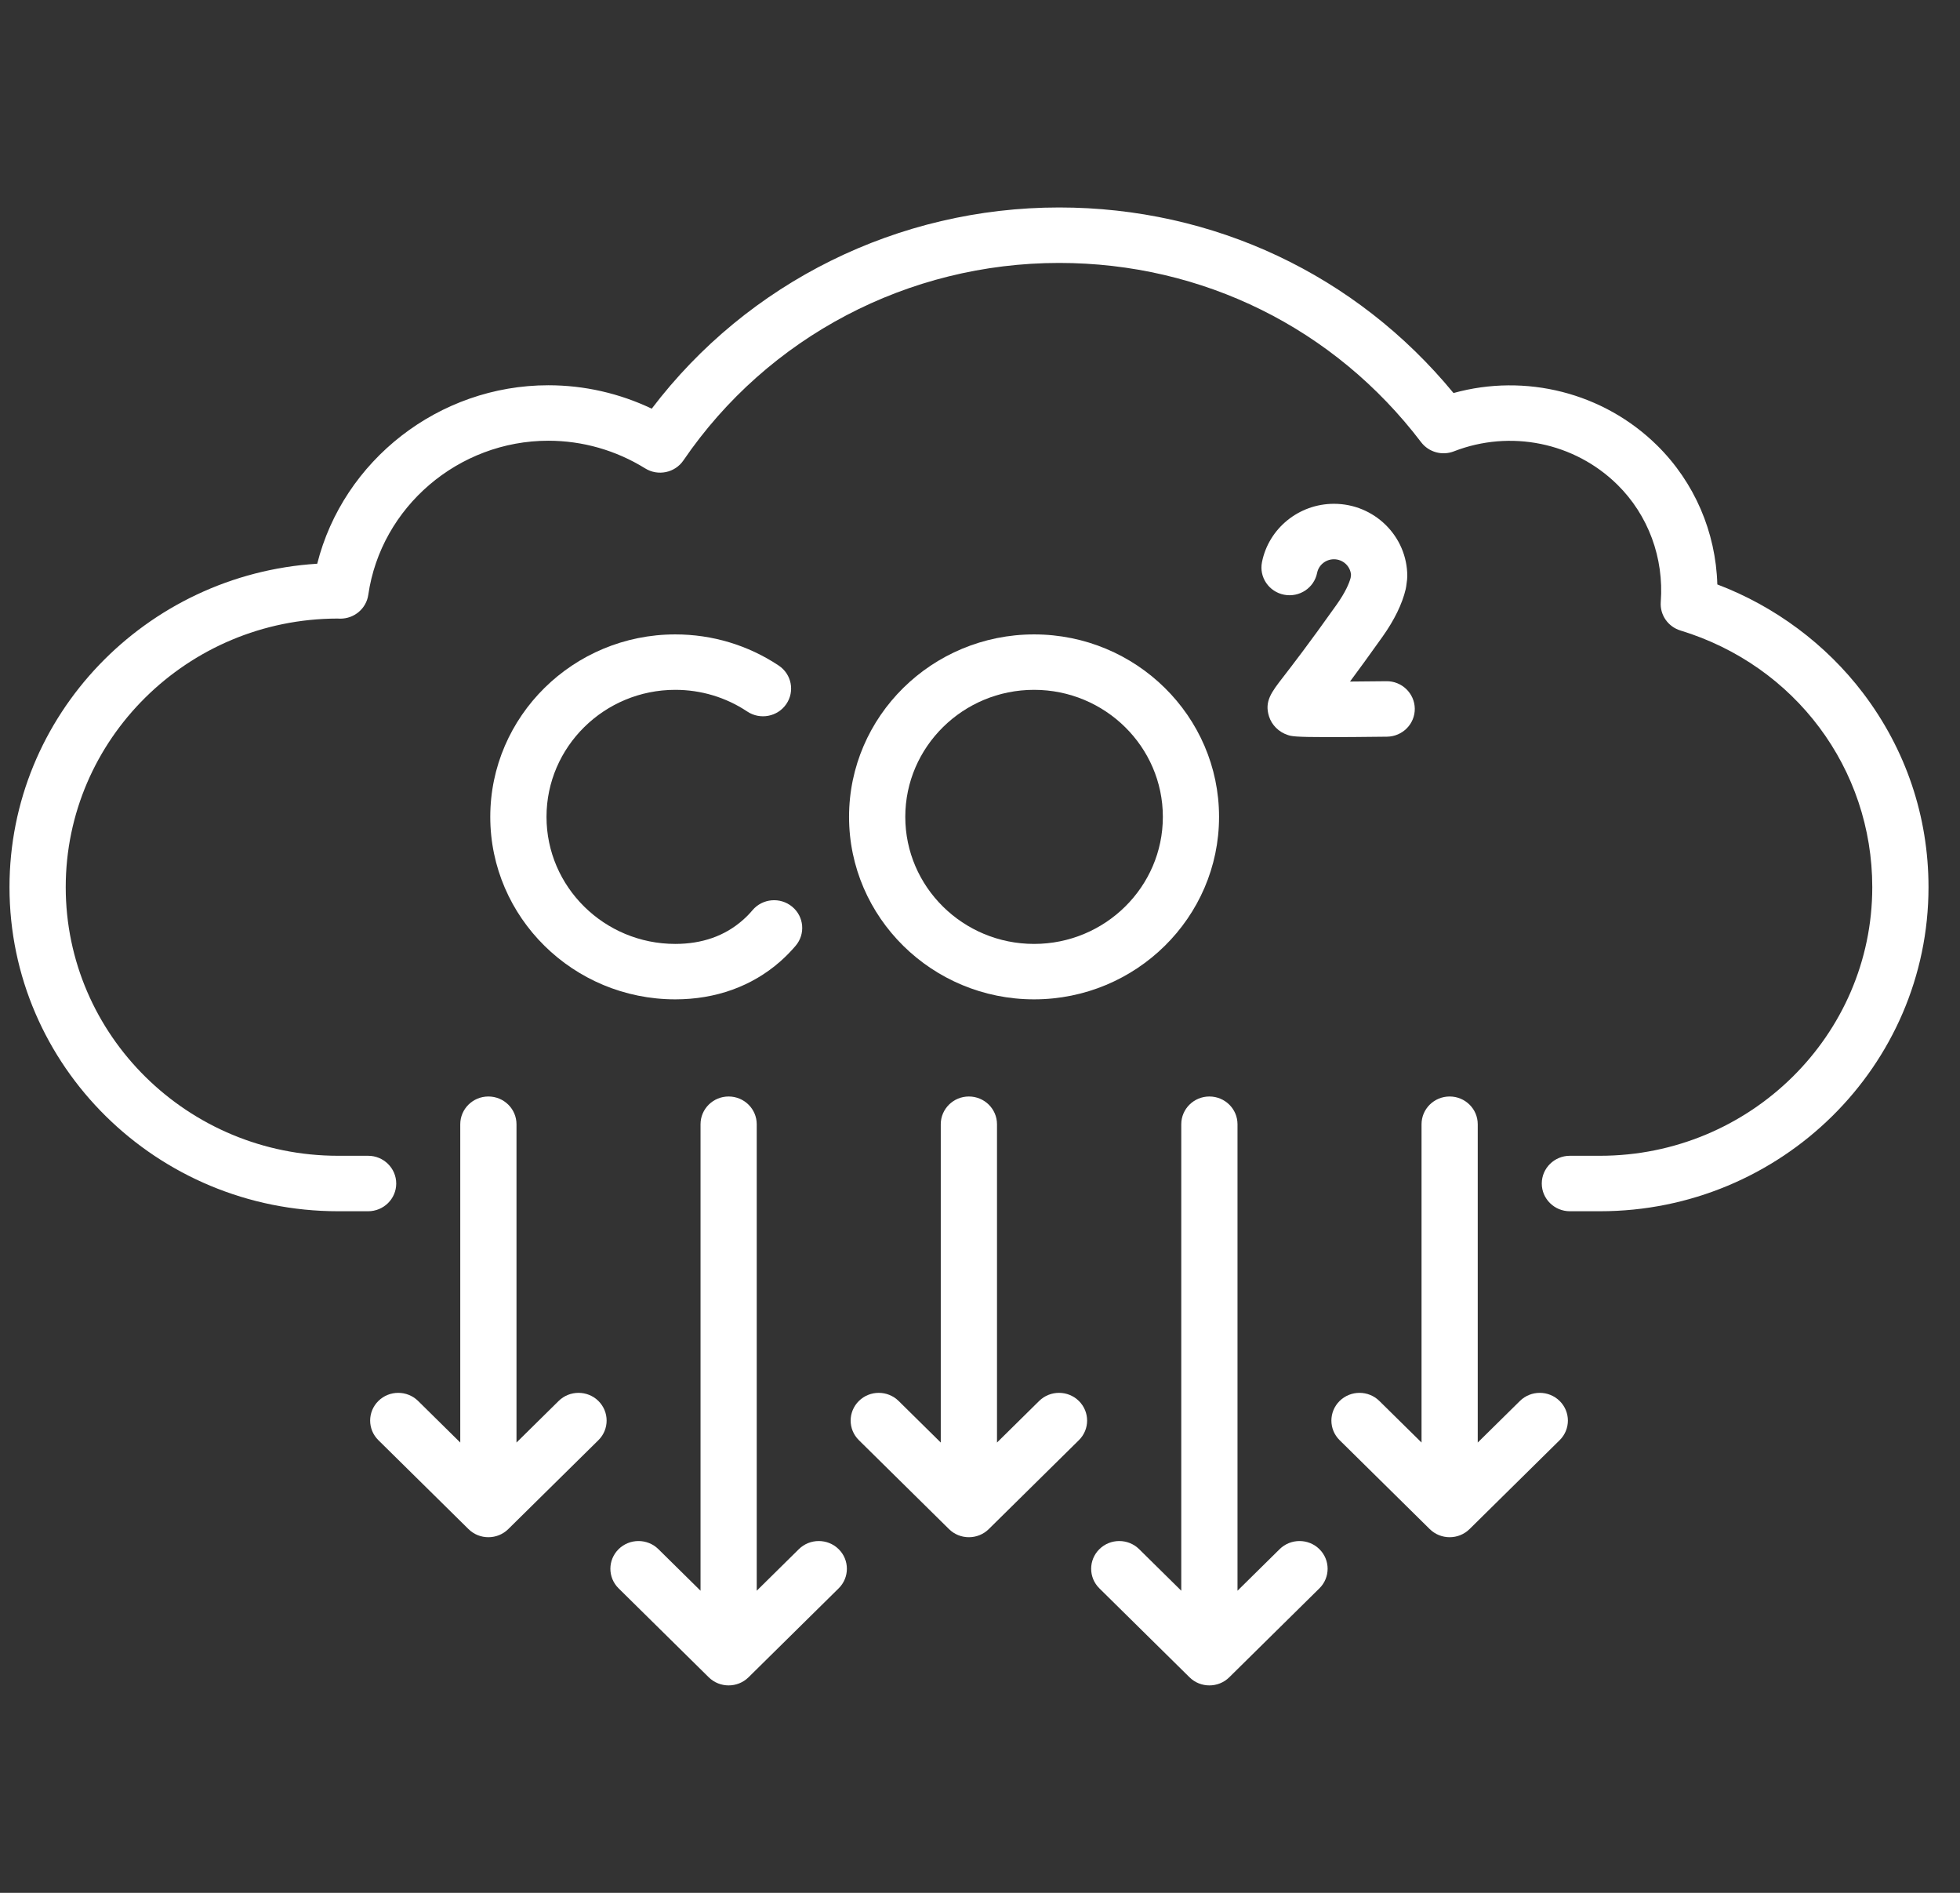
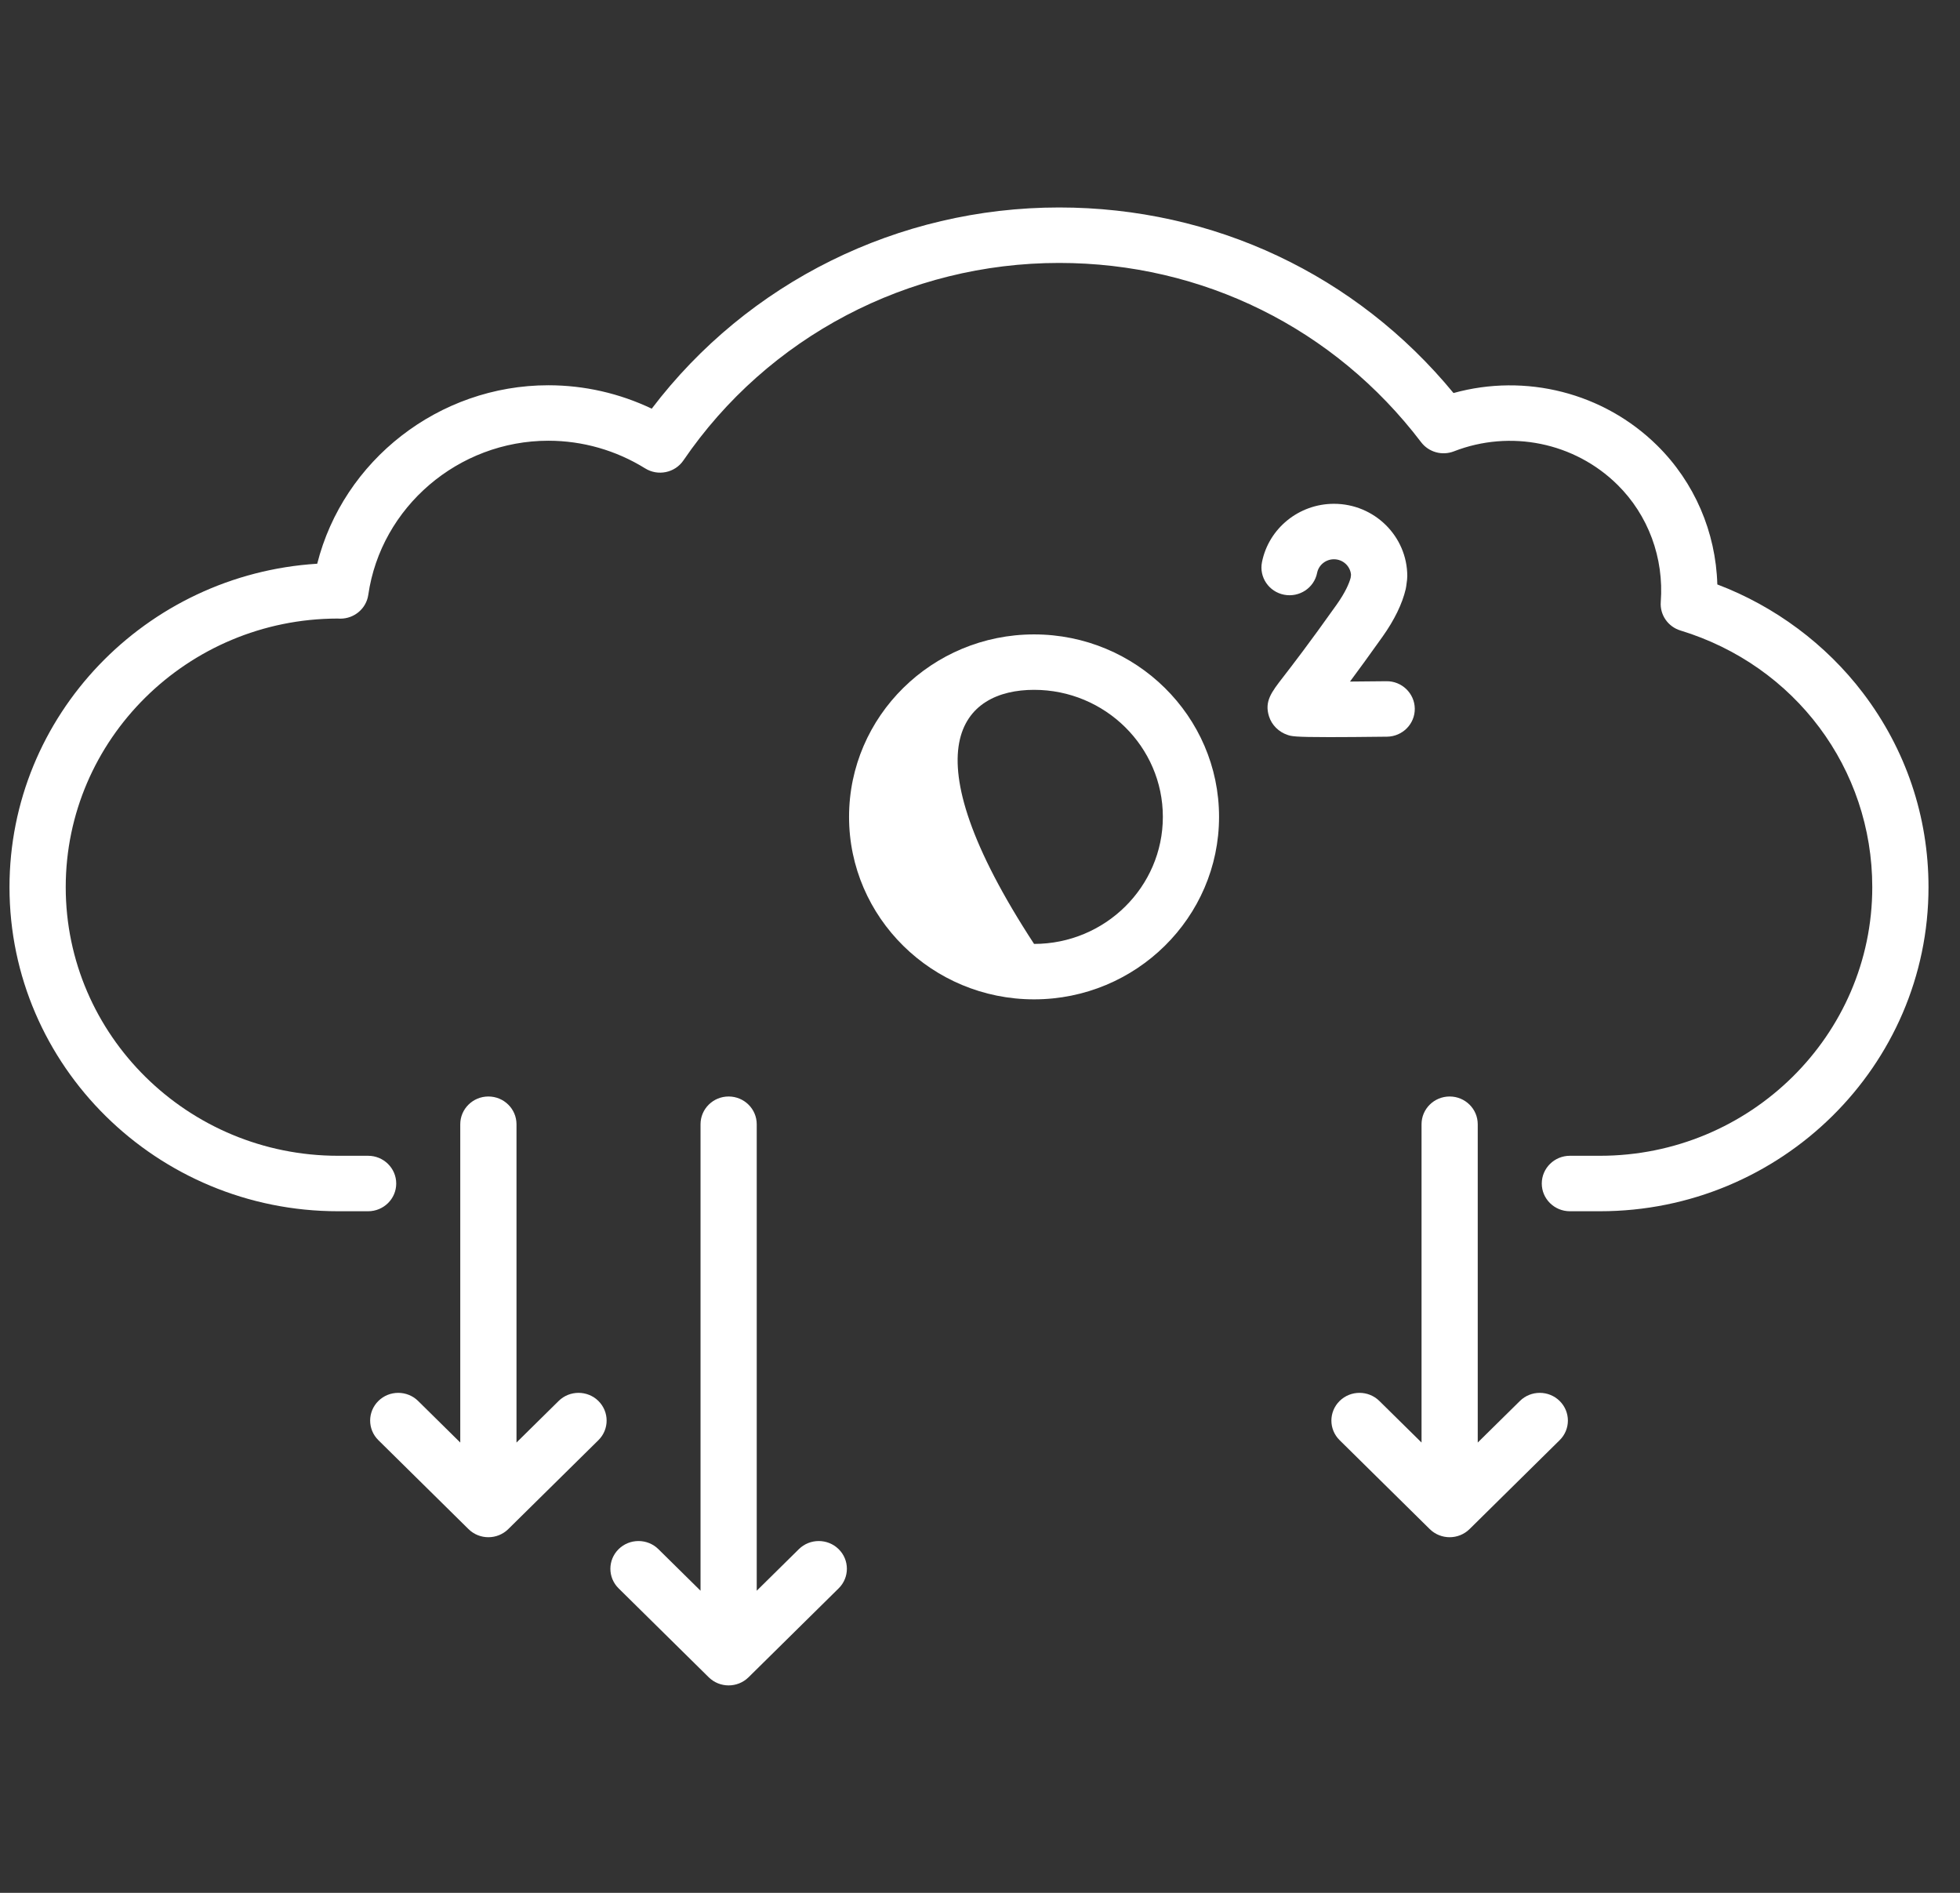
<svg xmlns="http://www.w3.org/2000/svg" width="58" height="56" viewBox="0 0 58 56" fill="none">
  <rect x="0" y="0" width="58" height="56" fill="#333333" stroke="none" />
  <g clip-path="url(#clip0_935_21401)">
-     <path d="M19.983 20.409C20.746 20.409 21.483 20.631 22.113 21.051C22.493 21.304 23.011 21.206 23.268 20.83C23.525 20.455 23.425 19.945 23.044 19.691C22.138 19.088 21.079 18.769 19.983 18.769C16.964 18.769 14.508 21.191 14.508 24.167C14.508 27.144 16.964 29.566 19.983 29.566C21.18 29.566 22.252 29.18 23.084 28.449C23.247 28.306 23.402 28.148 23.545 27.98C23.84 27.633 23.794 27.116 23.442 26.825C23.09 26.534 22.565 26.579 22.27 26.926C22.179 27.034 22.081 27.134 21.977 27.224C21.448 27.69 20.776 27.926 19.983 27.926C17.881 27.926 16.172 26.24 16.172 24.167C16.172 22.095 17.881 20.409 19.983 20.409Z" fill="white" />
    <path d="M41.866 20.964C41.86 20.511 41.48 20.146 41.024 20.154C40.668 20.159 40.296 20.162 39.949 20.164C40.205 19.82 40.522 19.385 40.912 18.836C41.264 18.34 41.494 17.867 41.597 17.431C41.603 17.404 41.608 17.377 41.612 17.349L41.638 17.15C41.642 17.115 41.644 17.081 41.644 17.046C41.644 15.866 40.671 14.905 39.474 14.905C38.439 14.905 37.543 15.631 37.344 16.632C37.255 17.076 37.549 17.508 38 17.595C38.451 17.682 38.888 17.393 38.976 16.948C39.023 16.715 39.232 16.546 39.474 16.546C39.74 16.546 39.959 16.749 39.979 17.006L39.968 17.095C39.924 17.258 39.815 17.521 39.549 17.895C38.723 19.059 38.23 19.695 37.966 20.037C37.622 20.481 37.414 20.75 37.551 21.19C37.632 21.45 37.84 21.657 38.105 21.744C38.215 21.781 38.298 21.808 39.342 21.808C39.746 21.808 40.295 21.804 41.045 21.795C41.504 21.789 41.872 21.417 41.866 20.964Z" fill="white" />
-     <path d="M30.6 29.566C33.618 29.566 36.074 27.144 36.074 24.167C36.074 21.19 33.618 18.769 30.6 18.769C27.581 18.769 25.125 21.191 25.125 24.167C25.125 27.144 27.581 29.566 30.6 29.566ZM30.6 20.409C32.701 20.409 34.411 22.095 34.411 24.167C34.411 26.24 32.701 27.926 30.6 27.926C28.498 27.926 26.789 26.24 26.789 24.167C26.789 22.095 28.498 20.409 30.6 20.409Z" fill="white" />
+     <path d="M30.6 29.566C33.618 29.566 36.074 27.144 36.074 24.167C36.074 21.19 33.618 18.769 30.6 18.769C27.581 18.769 25.125 21.191 25.125 24.167C25.125 27.144 27.581 29.566 30.6 29.566ZM30.6 20.409C32.701 20.409 34.411 22.095 34.411 24.167C34.411 26.24 32.701 27.926 30.6 27.926C26.789 22.095 28.498 20.409 30.6 20.409Z" fill="white" />
    <path d="M55.131 20.504C54.033 19.059 52.519 17.935 50.819 17.291C50.774 15.74 50.143 14.269 49.038 13.179C47.452 11.615 45.144 11.037 43.012 11.628C40.134 8.131 35.914 6.138 31.342 6.138C26.578 6.138 22.127 8.35 19.286 12.091C18.332 11.636 17.289 11.398 16.227 11.398C12.982 11.398 10.158 13.624 9.387 16.678C4.312 16.993 0.281 21.164 0.281 26.247C0.281 31.534 4.643 35.835 10.004 35.835H10.893C11.352 35.835 11.725 35.468 11.725 35.015C11.725 34.562 11.352 34.194 10.893 34.194H10.004C5.56 34.194 1.945 30.629 1.945 26.247C1.945 21.871 5.55 18.309 9.986 18.3C10.013 18.302 10.04 18.303 10.068 18.303C10.484 18.305 10.839 18.005 10.898 17.599C11.274 14.999 13.566 13.039 16.227 13.039C17.238 13.039 18.228 13.322 19.091 13.857C19.471 14.094 19.973 13.989 20.224 13.621C22.721 9.963 26.877 7.779 31.342 7.779C35.587 7.779 39.49 9.712 42.053 13.082C42.278 13.378 42.675 13.489 43.024 13.353C44.696 12.703 46.594 13.09 47.862 14.34C48.776 15.241 49.243 16.505 49.145 17.809C49.116 18.19 49.358 18.541 49.729 18.654C53.123 19.689 55.404 22.74 55.404 26.247C55.404 30.629 51.789 34.194 47.345 34.194H46.456C45.997 34.194 45.624 34.562 45.624 35.015C45.624 35.468 45.997 35.835 46.456 35.835H47.345C52.706 35.835 57.068 31.534 57.068 26.247C57.068 24.158 56.398 22.172 55.131 20.504Z" fill="white" />
    <path d="M16.531 41.448L15.284 42.678V33.261C15.284 32.808 14.912 32.44 14.452 32.44C13.993 32.44 13.62 32.808 13.62 33.261V42.678L12.373 41.448C12.048 41.128 11.521 41.128 11.197 41.448C10.872 41.769 10.872 42.288 11.197 42.608L13.864 45.239C14.026 45.399 14.239 45.479 14.452 45.479C14.665 45.479 14.878 45.399 15.04 45.239L17.708 42.608C18.032 42.288 18.032 41.769 17.708 41.448C17.383 41.128 16.856 41.128 16.531 41.448Z" fill="white" />
    <path d="M23.64 45.832L22.393 47.062V33.261C22.393 32.808 22.021 32.44 21.561 32.44C21.102 32.44 20.73 32.808 20.73 33.261V47.062L19.483 45.832C19.158 45.512 18.631 45.512 18.306 45.832C17.981 46.153 17.981 46.672 18.306 46.992L20.973 49.623C21.136 49.783 21.349 49.863 21.561 49.863C21.774 49.863 21.987 49.783 22.15 49.623L24.817 46.992C25.142 46.672 25.142 46.152 24.817 45.832C24.492 45.512 23.965 45.512 23.64 45.832Z" fill="white" />
-     <path d="M30.75 41.448L29.503 42.678V33.261C29.503 32.808 29.13 32.44 28.671 32.44C28.212 32.44 27.839 32.808 27.839 33.261V42.678L26.592 41.448C26.267 41.128 25.74 41.128 25.416 41.448C25.091 41.769 25.091 42.288 25.416 42.608L28.083 45.239C28.245 45.399 28.458 45.479 28.671 45.479C28.884 45.479 29.097 45.399 29.259 45.239L31.926 42.608C32.251 42.288 32.251 41.769 31.926 41.448C31.602 41.128 31.075 41.128 30.75 41.448Z" fill="white" />
    <path d="M44.977 41.448L43.729 42.678V33.261C43.729 32.808 43.357 32.44 42.898 32.44C42.438 32.44 42.066 32.808 42.066 33.261V42.678L40.818 41.448C40.493 41.128 39.967 41.128 39.642 41.448C39.317 41.769 39.317 42.288 39.642 42.608L42.309 45.239C42.472 45.399 42.685 45.479 42.898 45.479C43.11 45.479 43.323 45.399 43.486 45.239L46.153 42.608C46.478 42.288 46.478 41.769 46.153 41.448C45.828 41.128 45.301 41.128 44.977 41.448Z" fill="white" />
-     <path d="M37.867 45.832L36.62 47.062V33.261C36.62 32.808 36.248 32.44 35.788 32.44C35.329 32.44 34.956 32.808 34.956 33.261V47.062L33.709 45.832C33.384 45.512 32.858 45.512 32.533 45.832C32.208 46.153 32.208 46.672 32.533 46.992L35.2 49.623C35.362 49.783 35.575 49.863 35.788 49.863C36.001 49.863 36.214 49.783 36.376 49.623L39.043 46.992C39.368 46.672 39.368 46.152 39.043 45.832C38.719 45.512 38.192 45.512 37.867 45.832Z" fill="white" />
  </g>
  <defs>
    <clipPath id="clip0_935_21401">
      <rect width="56.786" height="56" fill="white" transform="translate(0.281)" />
    </clipPath>
  </defs>
</svg>